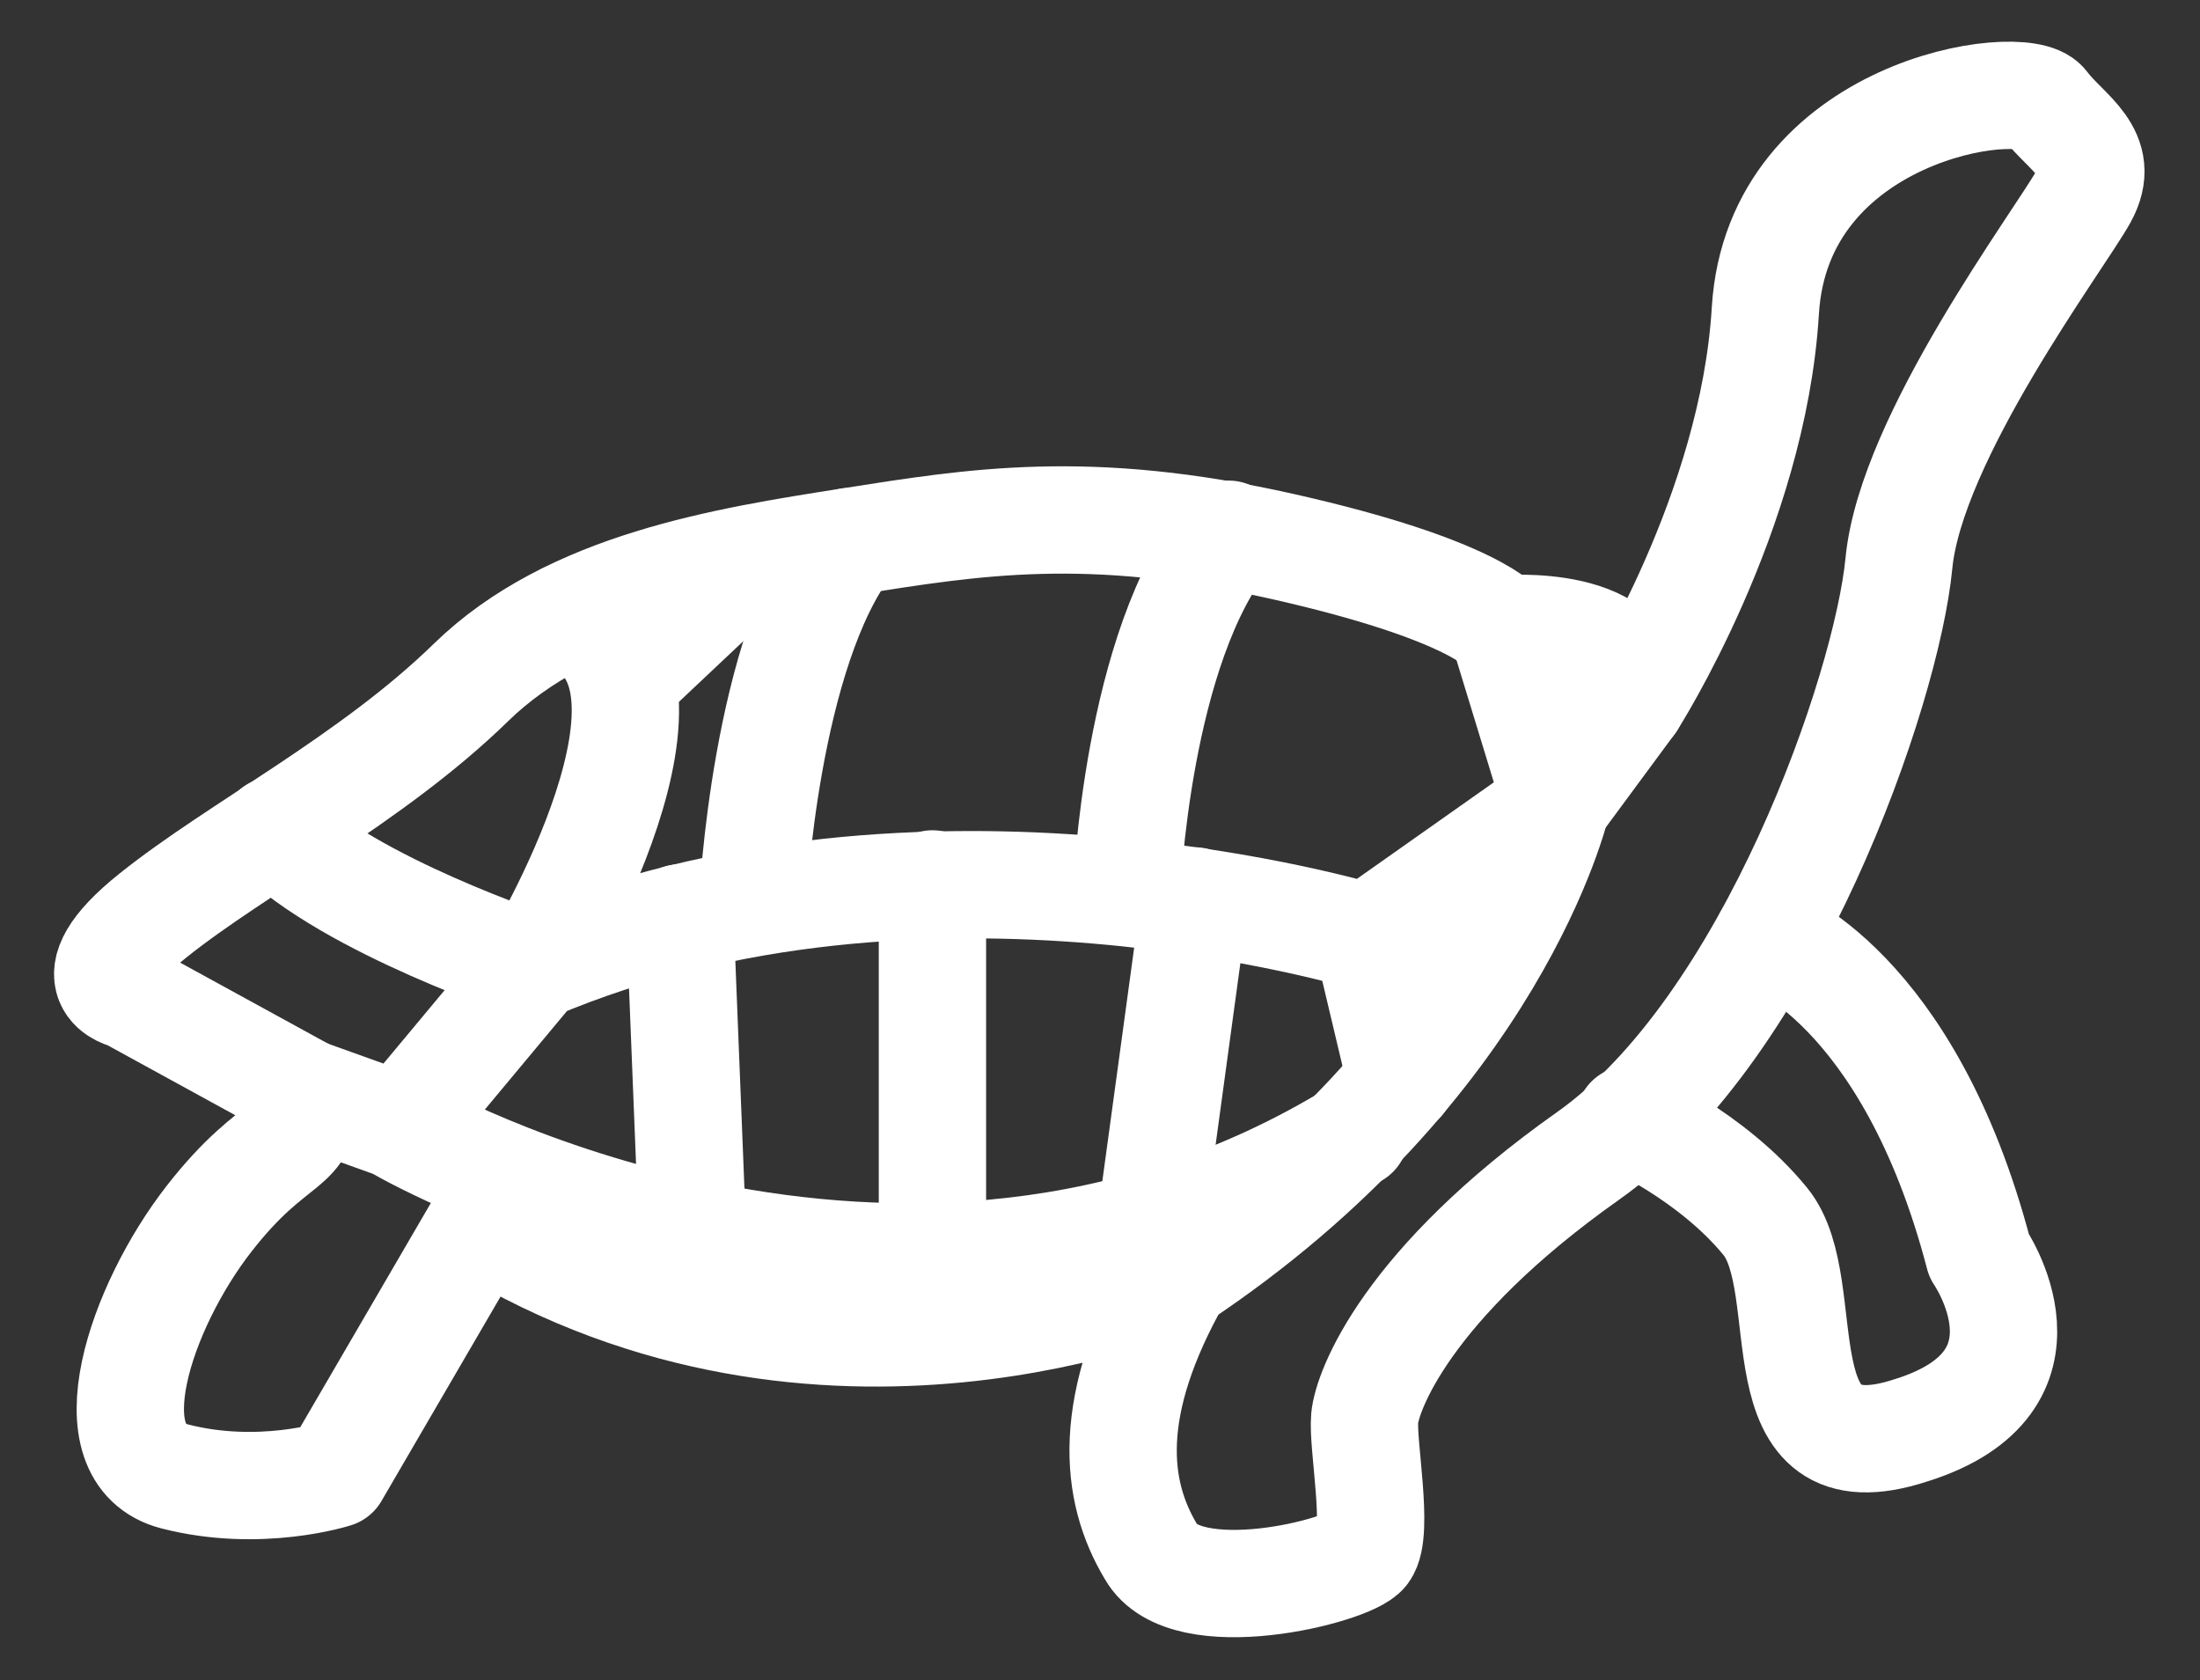
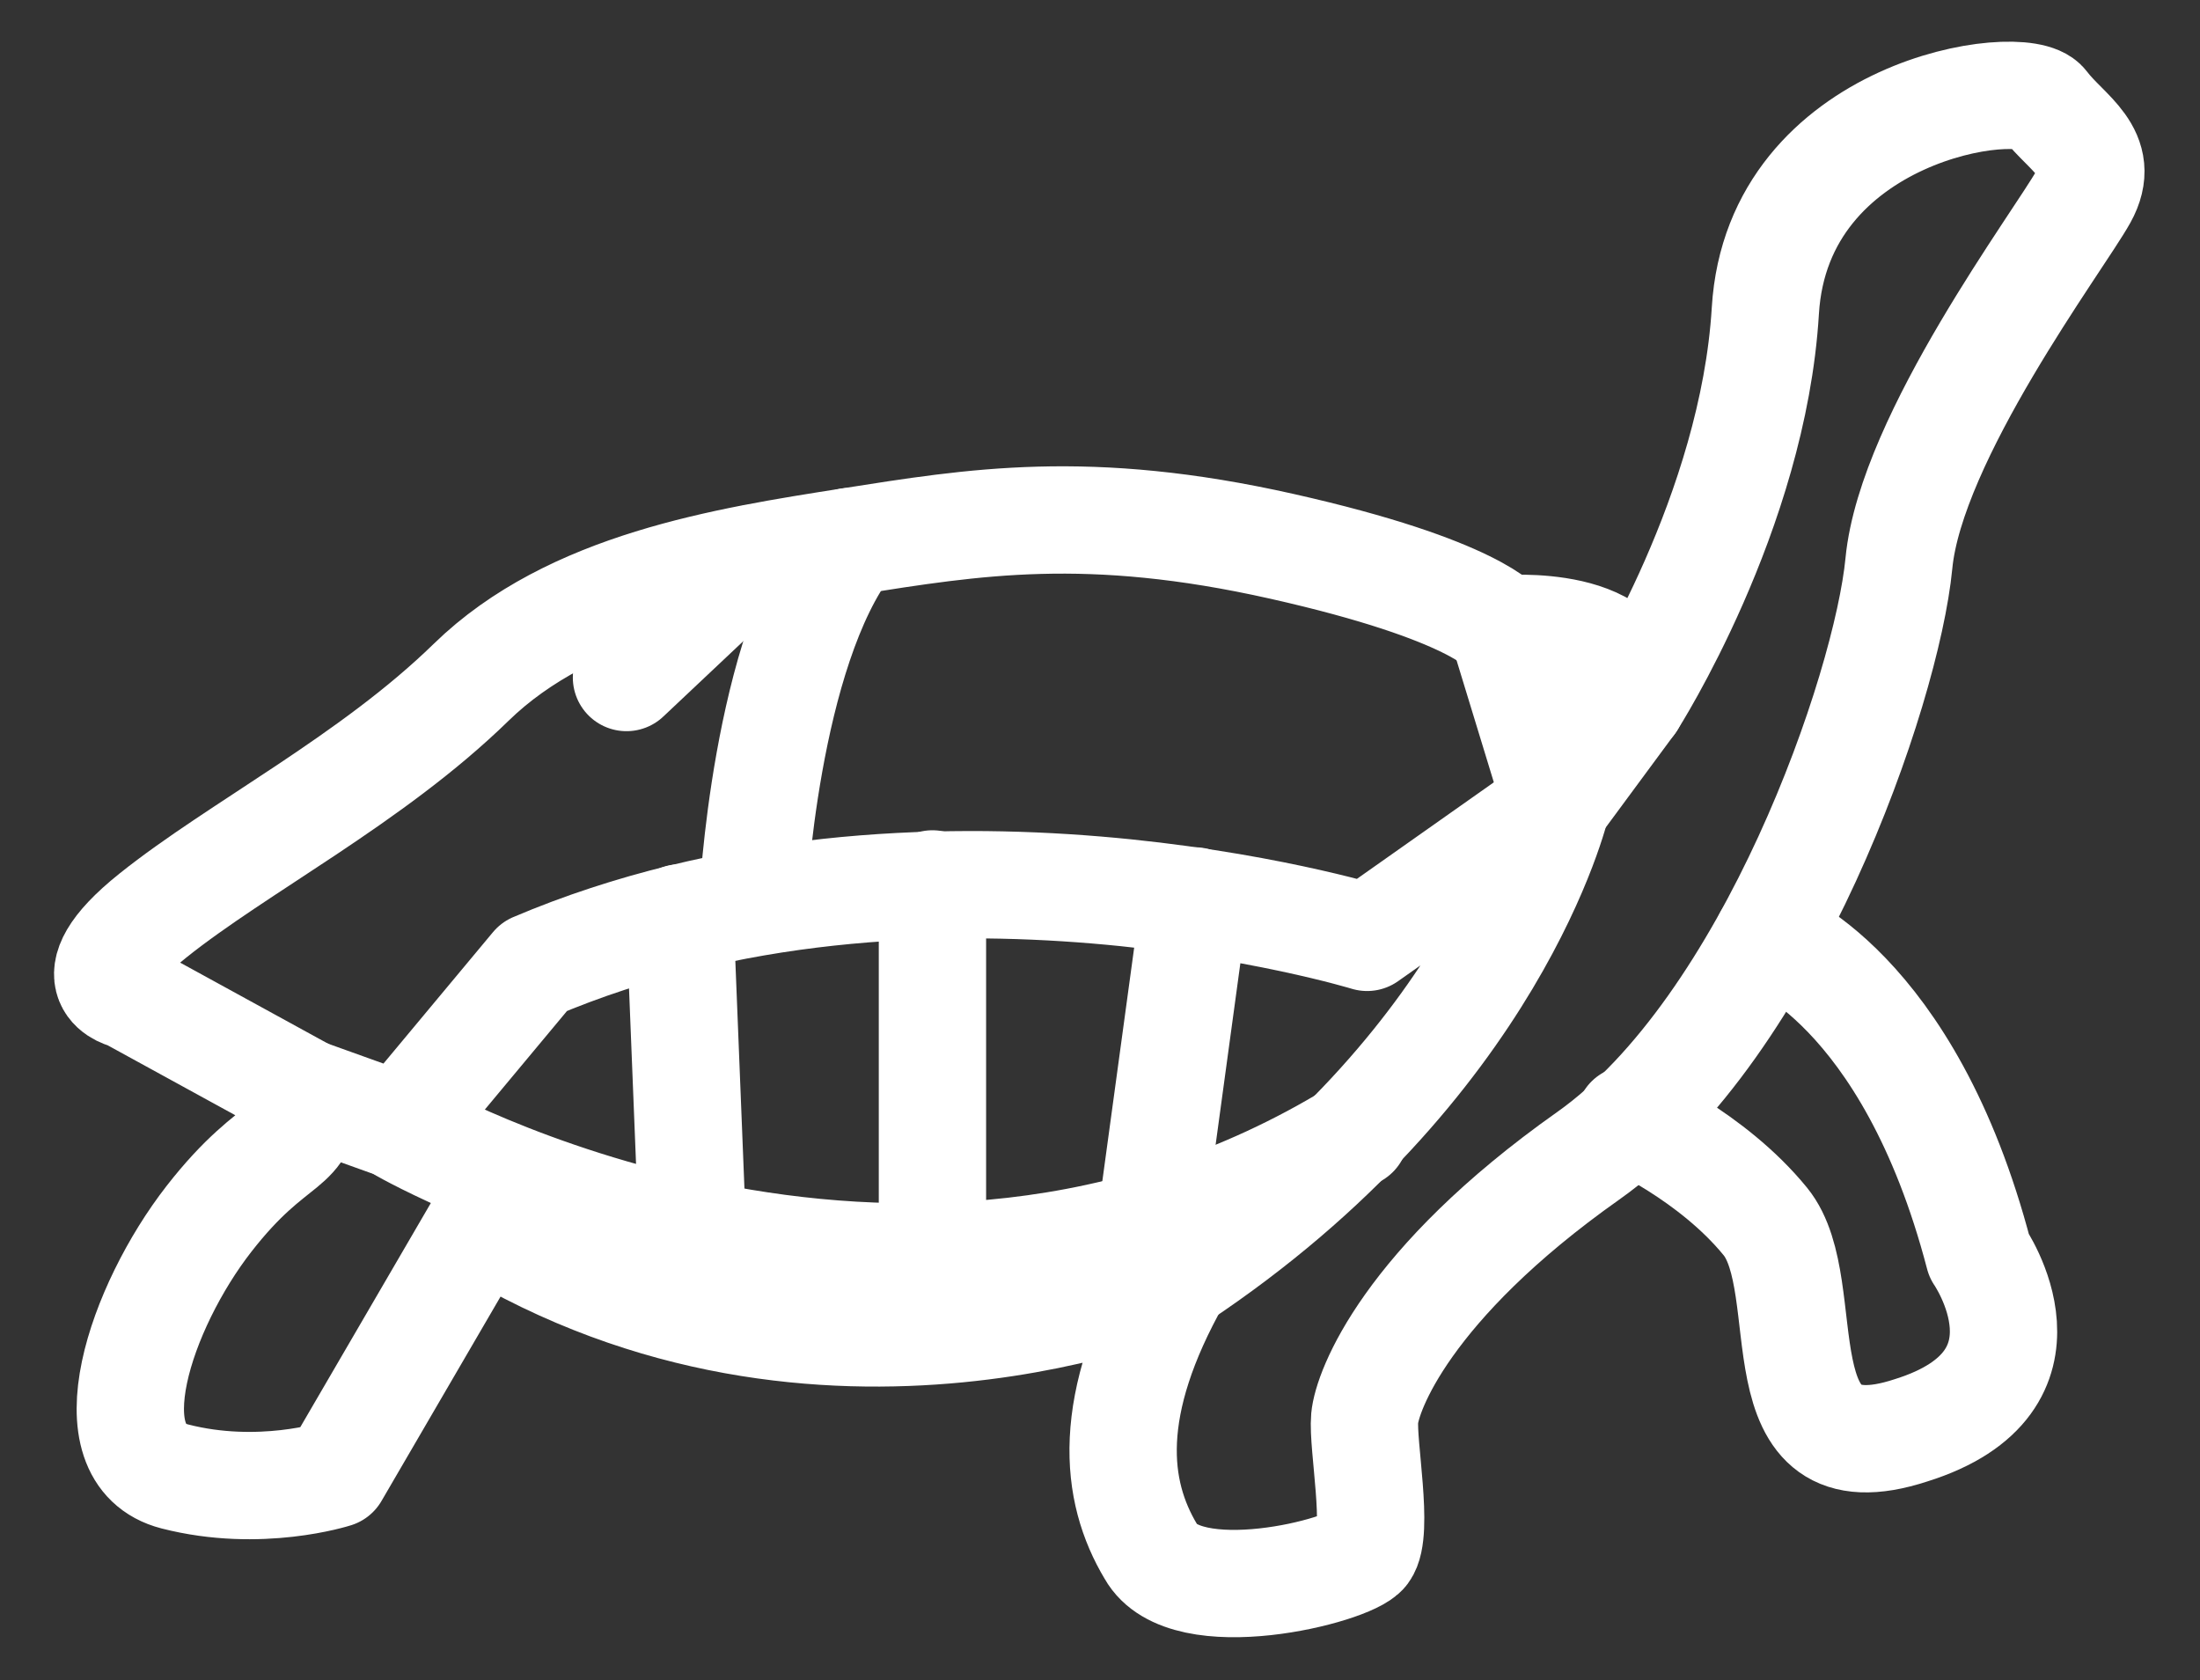
<svg xmlns="http://www.w3.org/2000/svg" version="1.1" id="Capa_1" x="0px" y="0px" viewBox="0 0 90.6 69.2" style="enable-background:new 0 0 90.6 69.2;" xml:space="preserve">
  <rect x="0" y="0" width="90.6" height="69.2" fill="#333333" stroke="none" />
  <style type="text/css">
	.st0{fill:none;stroke:#FFFFFF;stroke-width:4.42;stroke-linecap:round;stroke-linejoin:round;stroke-miterlimit:10;}
</style>
  <g>
    <path class="st0" d="M67.2,28.9c0,0,5-7.8,5.5-16.1c0.5-8.3,10.6-9.7,11.5-8.5s2.6,2,1.6,3.8s-7.1,9.9-7.6,15.1   c-0.5,5.2-5.3,19.1-12.8,24.4s-9.1,9.7-9.2,10.8c-0.1,1.1,0.6,4.7,0,5.5c-0.6,0.8-7.4,2.5-8.8,0c-1.5-2.5-1.9-6,1.1-11.3   c0,0-14.6,6.4-28.7-2.2l-6,10.3c0,0-3.1,1-6.6,0.1c-3.5-0.9-1.4-7,1.4-10.6c2.8-3.6,4-2.7,4-5.2l-7.3-4c0,0-2.5-0.5,1-3.3   c3.5-2.8,9-5.6,13.1-9.6s10.5-5,15.6-5.8s9.8-1.6,17.8,0.2c8,1.8,9.1,3.4,9.1,3.4S67.5,25.4,67.2,28.9z" />
    <polyline class="st0" points="61.9,25.9 64.1,33.1 67.2,28.9  " />
    <path class="st0" d="M48.5,52.6c13.1-8.7,15.6-19.5,15.6-19.5l-7.8,5.5c0,0-18.3-5.6-34.3,1.2l-5.5,6.6L12.6,45" />
    <path class="st0" d="M16.6,46.5c0,0,20.4,11.7,39.2,0.2" />
-     <line class="st0" x1="56.3" y1="38.6" x2="57.7" y2="44.5" />
    <line class="st0" x1="49.2" y1="37.1" x2="47.4" y2="50.3" />
    <line class="st0" x1="38.4" y1="36.4" x2="38.4" y2="51.7" />
    <line class="st0" x1="28" y1="37.8" x2="28.5" y2="50.3" />
-     <path class="st0" d="M11.3,34.2c3.1,3.1,10.7,5.6,10.7,5.6s7.5-12.4,1.3-14.4" />
    <line class="st0" x1="31" y1="23" x2="25.8" y2="27.9" />
    <path class="st0" d="M31,37.1c0,0,0.5-10.3,4-14.8" />
-     <path class="st0" d="M46.4,36.7c0,0,0.4-10.1,4.2-14.7" />
    <path class="st0" d="M72.8,38.6c0,0,5.8,2,8.7,13.1c0,0,3.6,5.2-2.8,7.2c-6.4,2.1-3.8-5.9-6-8.6c-2.2-2.7-5.6-4.2-5.6-4.2" />
  </g>
</svg>